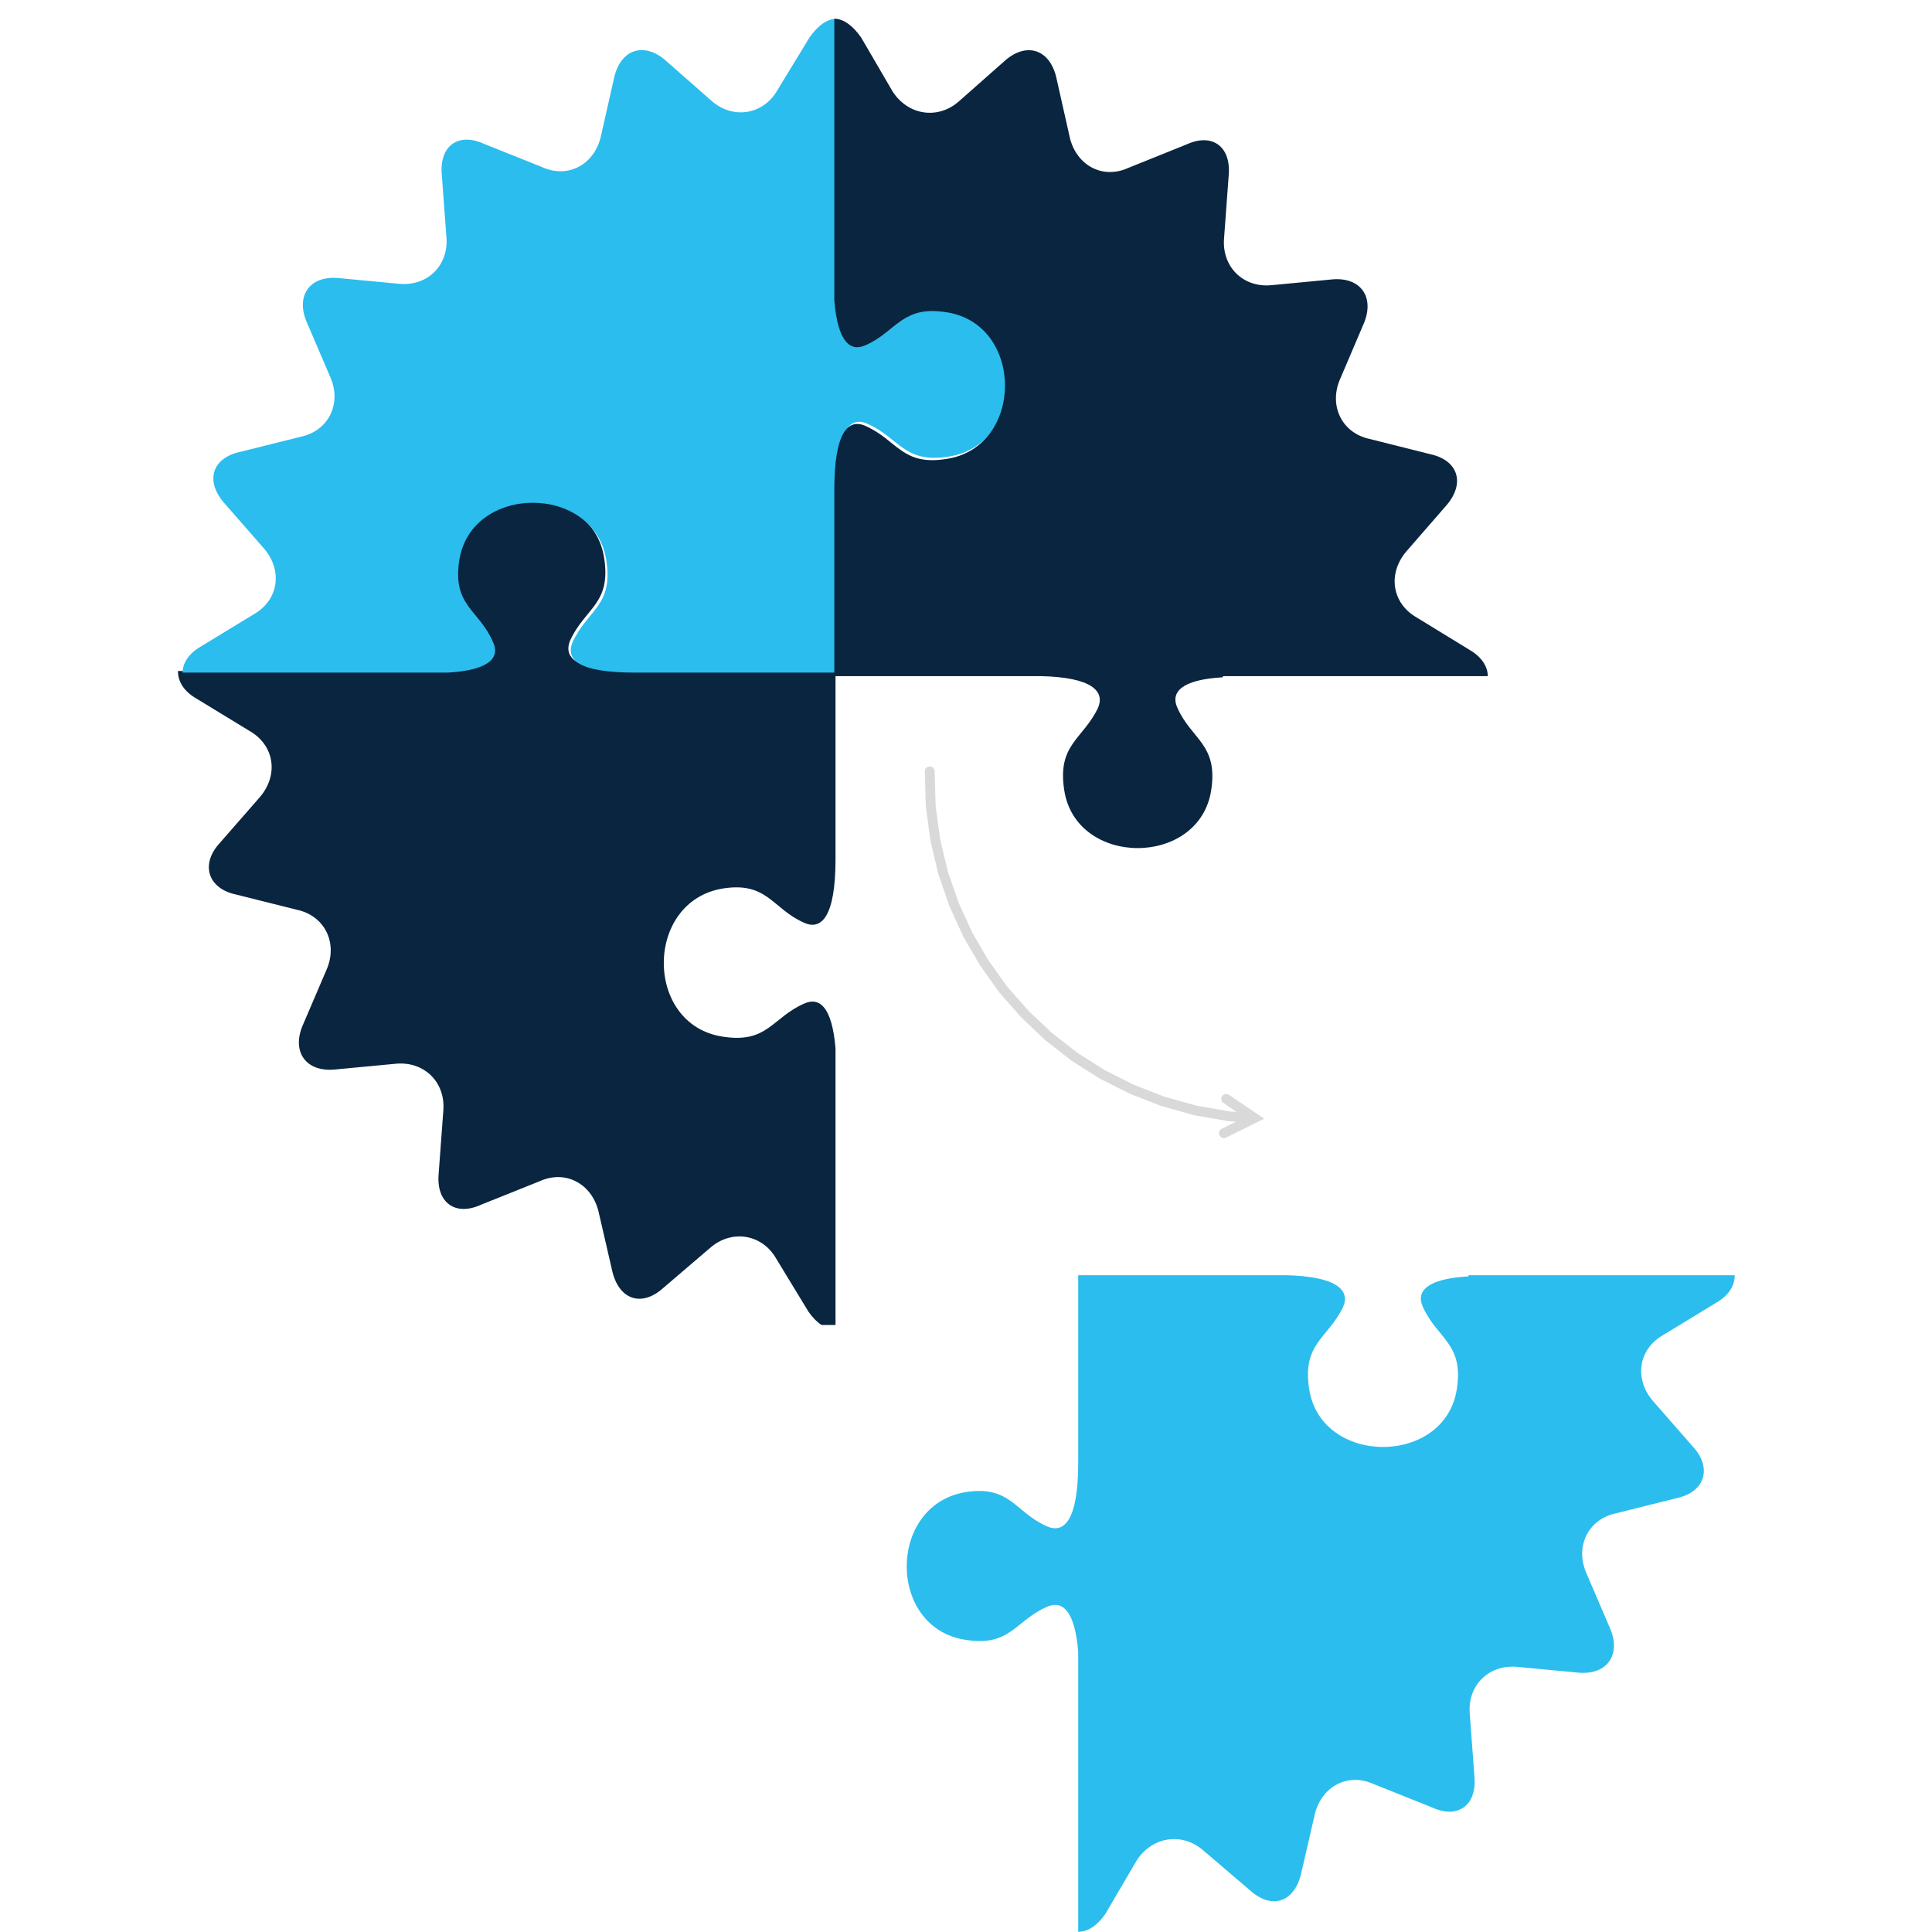
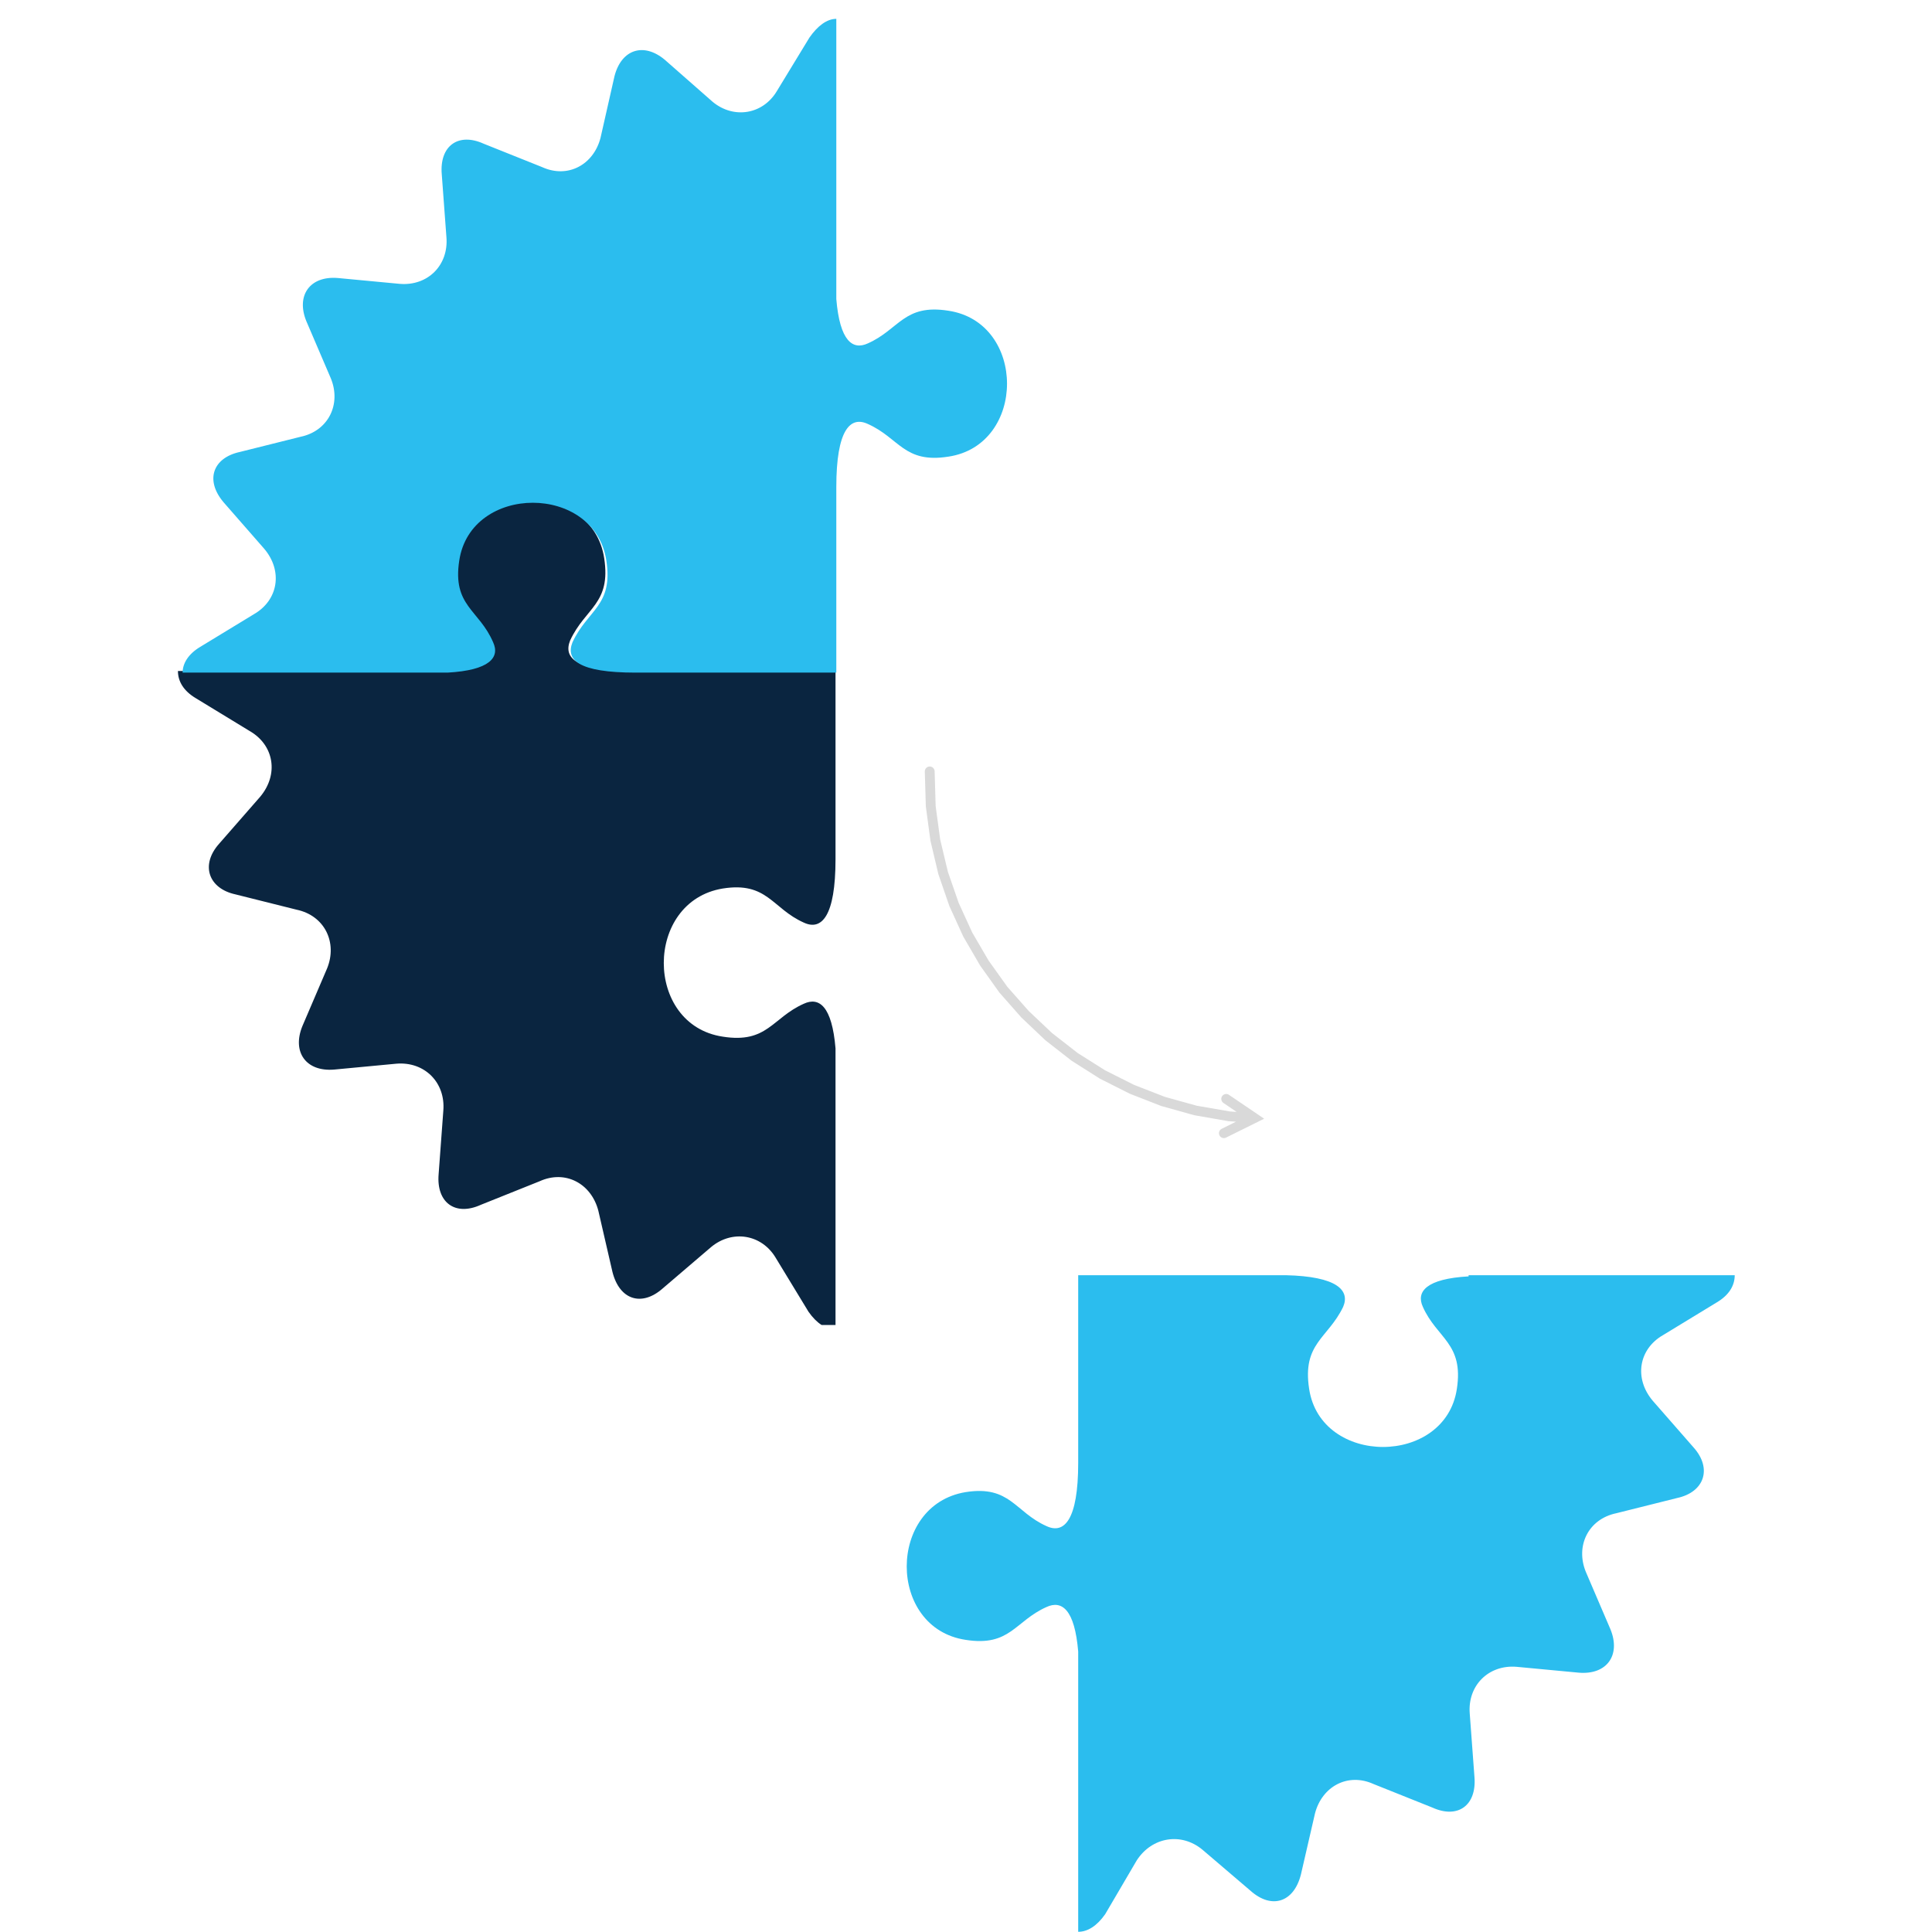
<svg xmlns="http://www.w3.org/2000/svg" width="512" zoomAndPan="magnify" viewBox="0 0 384 384" height="512" preserveAspectRatio="xMidYMid meet" version="1.0">
  <defs>
    <clipPath id="a1f94b05c8">
      <path d="M 180.273 253 L 345 253 L 345 383.961 L 180.273 383.961 Z M 180.273 253 " clip-rule="nonzero" />
    </clipPath>
    <clipPath id="91998e706d">
      <path d="M 35.367 99.469 L 166.859 99.469 L 166.859 263.348 L 35.367 263.348 Z M 35.367 99.469 " clip-rule="nonzero" />
    </clipPath>
    <clipPath id="e02d5a182c">
      <path d="M 36.297 3.746 L 200.176 3.746 L 200.176 134 L 36.297 134 Z M 36.297 3.746 " clip-rule="nonzero" />
    </clipPath>
    <clipPath id="5937299cc1">
-       <path d="M 165.035 3.73 L 296 3.73 L 296 169 L 165.035 169 Z M 165.035 3.73 " clip-rule="nonzero" />
-     </clipPath>
+       </clipPath>
    <clipPath id="e8f71361db">
      <path d="M 183 152 L 252 152 L 252 227 L 183 227 Z M 183 152 " clip-rule="nonzero" />
    </clipPath>
    <clipPath id="214b414024">
      <path d="M 239.48 138.297 L 262.074 229.57 L 196.879 245.711 L 174.285 154.438 Z M 239.48 138.297 " clip-rule="nonzero" />
    </clipPath>
    <clipPath id="9ecfe8c4fd">
      <path d="M 239.48 138.297 L 262.074 229.57 L 196.879 245.711 L 174.285 154.438 Z M 239.48 138.297 " clip-rule="nonzero" />
    </clipPath>
    <clipPath id="347c10f36c">
-       <path d="M 239.488 138.336 L 262.008 229.289 L 196.16 245.59 L 173.641 154.637 Z M 239.488 138.336 " clip-rule="nonzero" />
+       <path d="M 239.488 138.336 L 262.008 229.289 L 196.16 245.59 L 173.641 154.637 Z " clip-rule="nonzero" />
    </clipPath>
  </defs>
  <g clip-path="url(#a1f94b05c8)">
    <path fill="#2bbdee" d="M 291.895 253.457 C 291.895 253.691 291.895 253.691 291.895 253.691 C 283.504 254.156 281.406 256.719 282.805 259.75 C 285.602 266.043 290.961 266.973 289.562 276.062 C 287.234 291.441 262.535 291.441 260.203 276.062 C 258.805 266.973 263.934 266.043 266.961 259.75 C 268.359 256.484 265.797 253.691 255.543 253.457 C 241.562 253.457 241.562 253.457 241.562 253.457 C 236.203 253.457 236.203 253.457 236.203 253.457 C 214.301 253.457 214.301 253.457 214.301 253.457 C 214.301 275.594 214.301 275.594 214.301 275.594 C 214.301 290.742 214.301 290.742 214.301 290.742 C 214.301 302.164 211.504 304.961 208.008 303.328 C 201.719 300.531 200.785 295.172 191.93 296.57 C 176.316 299.133 176.316 323.602 191.93 325.934 C 200.785 327.332 201.719 322.203 208.008 319.406 C 211.039 318.008 213.602 319.875 214.301 328.262 C 214.301 383.961 214.301 383.961 214.301 383.961 C 216.164 383.961 218.027 382.797 219.66 380.465 C 225.949 369.746 225.949 369.746 225.949 369.746 C 228.98 365.086 234.805 364.152 239 367.648 C 248.555 375.805 248.555 375.805 248.555 375.805 C 252.746 379.535 257.176 378.137 258.574 372.543 C 261.367 360.422 261.367 360.422 261.367 360.422 C 262.766 355.062 267.895 352.266 273.02 354.598 C 284.672 359.258 284.672 359.258 284.672 359.258 C 289.797 361.59 293.523 358.793 293.059 353.199 C 292.125 340.613 292.125 340.613 292.125 340.613 C 291.66 335.023 295.855 330.828 301.445 331.293 C 313.797 332.457 313.797 332.457 313.797 332.457 C 319.391 332.926 322.184 328.961 320.09 323.836 C 315.195 312.418 315.195 312.418 315.195 312.418 C 313.098 307.289 315.66 301.93 321.254 300.766 C 333.371 297.734 333.371 297.734 333.371 297.734 C 338.73 296.57 340.359 291.91 336.633 287.715 C 328.477 278.391 328.477 278.391 328.477 278.391 C 324.75 273.965 325.68 268.137 330.574 265.344 C 341.293 258.816 341.293 258.816 341.293 258.816 C 343.621 257.418 344.789 255.555 344.789 253.457 Z M 291.895 253.457 " fill-opacity="1" fill-rule="evenodd" />
  </g>
  <g clip-path="url(#91998e706d)">
    <path fill="#0a2540" d="M 144.129 133.367 C 125.922 133.367 125.922 133.367 125.922 133.367 C 114.488 133.367 111.918 130.797 113.32 127.289 C 116.355 120.746 121.488 120.047 120.086 110.934 C 117.754 95.508 93.016 95.508 90.68 110.934 C 89.281 120.047 94.648 120.746 97.449 127.289 C 98.848 130.328 96.75 132.898 88.348 133.367 C 35.367 133.367 35.367 133.367 35.367 133.367 C 35.367 135.469 36.535 137.34 38.867 138.742 C 49.605 145.285 49.605 145.285 49.605 145.285 C 54.504 148.09 55.438 153.93 51.703 158.371 C 43.535 167.719 43.535 167.719 43.535 167.719 C 39.801 171.926 41.434 176.598 46.805 177.766 C 58.941 180.805 58.941 180.805 58.941 180.805 C 64.539 181.973 67.109 187.348 65.008 192.488 C 60.105 203.938 60.105 203.938 60.105 203.938 C 58.004 209.082 60.805 213.051 66.41 212.586 C 78.777 211.418 78.777 211.418 78.777 211.418 C 84.379 210.949 88.582 215.156 88.113 220.766 C 87.18 233.383 87.18 233.383 87.18 233.383 C 86.711 238.992 90.449 241.797 95.582 239.461 C 107.25 234.785 107.25 234.785 107.25 234.785 C 112.387 232.449 117.52 235.254 118.922 240.629 C 121.723 252.777 121.723 252.777 121.723 252.777 C 123.121 258.387 127.559 259.789 131.758 256.051 C 141.328 247.871 141.328 247.871 141.328 247.871 C 145.527 244.367 151.363 245.301 154.164 249.977 C 160.699 260.723 160.699 260.723 160.699 260.723 C 162.332 263.062 164.199 264.23 166.066 264.23 C 166.066 208.379 166.066 208.379 166.066 208.379 C 165.367 199.965 162.797 198.098 159.766 199.5 C 153.461 202.305 152.531 207.445 143.66 206.043 C 128.023 203.703 128.023 179.168 143.66 176.598 C 152.531 175.195 153.461 180.57 159.766 183.375 C 163.266 185.012 166.066 182.207 166.066 170.754 C 166.066 155.566 166.066 155.566 166.066 155.566 C 166.066 133.367 166.066 133.367 166.066 133.367 Z M 144.129 133.367 " fill-opacity="1" fill-rule="evenodd" />
  </g>
  <g clip-path="url(#e02d5a182c)">
    <path fill="#2bbdee" d="M 188.492 61.758 C 179.676 60.363 178.75 65.469 172.484 68.254 C 169.469 69.645 166.918 67.789 166.223 59.434 C 166.223 3.746 166.223 3.746 166.223 3.746 C 164.363 3.746 162.508 5.141 160.887 7.461 C 154.391 18.133 154.391 18.133 154.391 18.133 C 151.605 22.773 145.805 23.703 141.629 20.223 C 132.117 11.867 132.117 11.867 132.117 11.867 C 127.941 8.387 123.531 9.781 122.141 15.117 C 119.355 27.414 119.355 27.414 119.355 27.414 C 117.965 32.75 112.859 35.535 107.754 33.215 C 96.156 28.574 96.156 28.574 96.156 28.574 C 91.051 26.254 87.34 29.039 87.801 34.609 C 88.73 47.137 88.73 47.137 88.73 47.137 C 89.195 52.707 85.02 56.883 79.449 56.418 C 67.152 55.258 67.152 55.258 67.152 55.258 C 61.586 54.793 58.801 58.738 60.891 63.844 C 65.762 75.215 65.762 75.215 65.762 75.215 C 67.848 80.32 65.297 85.656 59.73 86.816 C 47.664 89.832 47.664 89.832 47.664 89.832 C 42.328 90.992 40.703 95.402 44.418 99.809 C 52.535 109.094 52.535 109.094 52.535 109.094 C 56.25 113.5 55.32 119.301 50.449 122.086 C 39.777 128.582 39.777 128.582 39.777 128.582 C 37.457 129.977 36.297 131.832 36.297 133.688 C 88.965 133.688 88.965 133.688 88.965 133.688 C 97.316 133.223 99.402 130.672 98.012 127.656 C 95.227 121.156 89.891 120.461 91.281 111.41 C 93.602 96.098 118.195 96.098 120.516 111.41 C 121.906 120.461 116.805 121.156 113.789 127.656 C 112.395 131.137 114.945 133.688 126.316 133.688 C 144.414 133.688 144.414 133.688 144.414 133.688 C 166.223 133.688 166.223 133.688 166.223 133.688 C 166.223 111.875 166.223 111.875 166.223 111.875 C 166.223 96.793 166.223 96.793 166.223 96.793 C 166.223 85.422 169.008 82.641 172.484 84.266 C 178.75 87.047 179.676 92.152 188.492 90.762 C 204.039 88.441 204.039 64.078 188.492 61.758 Z M 188.492 61.758 " fill-opacity="1" fill-rule="evenodd" />
  </g>
  <g clip-path="url(#5937299cc1)">
    <path fill="#0a2540" d="M 243.059 134.617 C 243.059 134.387 243.059 134.387 243.059 134.387 C 295.707 134.387 295.707 134.387 295.707 134.387 C 295.707 132.52 294.547 130.652 292.227 129.254 C 281.559 122.719 281.559 122.719 281.559 122.719 C 276.688 119.922 275.762 114.09 279.473 109.656 C 287.59 100.324 287.59 100.324 287.59 100.324 C 291.301 95.891 289.676 91.457 284.344 90.289 C 272.281 87.258 272.281 87.258 272.281 87.258 C 266.715 86.09 264.164 80.723 266.25 75.59 C 271.121 64.16 271.121 64.16 271.121 64.16 C 273.211 59.027 270.426 55.059 264.859 55.527 C 252.57 56.695 252.57 56.695 252.57 56.695 C 247.004 57.16 242.828 52.961 243.293 47.359 C 244.219 34.762 244.219 34.762 244.219 34.762 C 244.684 29.164 240.973 26.363 235.871 28.695 C 224.273 33.363 224.273 33.363 224.273 33.363 C 219.172 35.695 214.07 32.895 212.676 27.531 C 209.895 15.164 209.895 15.164 209.895 15.164 C 208.504 9.797 204.094 8.398 199.922 11.898 C 190.414 20.297 190.414 20.297 190.414 20.297 C 186.238 23.797 180.441 22.863 177.426 18.199 C 171.164 7.465 171.164 7.465 171.164 7.465 C 169.539 5.133 167.684 3.73 165.828 3.73 C 165.828 59.727 165.828 59.727 165.828 59.727 C 166.523 68.125 169.074 69.992 172.09 68.59 C 178.352 65.793 179.281 60.66 188.094 62.059 C 203.633 64.395 203.633 88.891 188.094 91.223 C 179.281 92.625 178.352 87.488 172.09 84.691 C 168.609 83.059 165.828 85.855 165.828 97.289 C 165.828 112.453 165.828 112.453 165.828 112.453 C 165.828 134.387 165.828 134.387 165.828 134.387 C 187.629 134.387 187.629 134.387 187.629 134.387 C 192.965 134.387 192.965 134.387 192.965 134.387 C 206.879 134.387 206.879 134.387 206.879 134.387 C 217.082 134.617 219.637 137.418 218.242 140.684 C 215.23 146.984 210.125 147.918 211.52 157.016 C 213.836 172.414 238.422 172.414 240.742 157.016 C 242.133 147.918 236.797 146.984 234.016 140.684 C 232.621 137.652 234.711 135.086 243.059 134.617 Z M 243.059 134.617 " fill-opacity="1" fill-rule="evenodd" />
  </g>
  <g clip-path="url(#e8f71361db)">
    <g clip-path="url(#214b414024)">
      <g clip-path="url(#9ecfe8c4fd)">
        <g clip-path="url(#347c10f36c)">
          <path fill="#d9d9d9" d="M 183.812 153.352 L 184.016 160.281 L 184.934 167.109 L 186.504 173.734 L 188.699 180.094 L 191.457 186.148 L 194.809 191.91 L 198.633 197.277 L 202.996 202.227 L 207.789 206.773 L 213 210.836 L 218.594 214.383 L 224.539 217.379 L 230.801 219.824 L 237.359 221.656 L 244.172 222.844 L 249.262 223.191 C 249.801 223.23 250.266 222.824 250.301 222.285 C 250.34 221.746 249.934 221.281 249.395 221.246 L 244.508 220.918 L 237.883 219.777 L 231.512 218.004 L 225.418 215.637 L 219.641 212.734 L 214.199 209.297 L 209.133 205.355 L 204.457 200.934 L 200.223 196.141 L 196.496 190.93 L 193.234 185.34 L 190.543 179.453 L 188.402 173.281 L 186.867 166.852 L 185.969 160.223 L 185.766 153.293 C 185.75 152.754 185.301 152.332 184.762 152.348 C 184.223 152.363 183.797 152.812 183.812 153.352 Z M 243.688 226.105 L 251.262 222.352 L 244.262 217.605 C 243.816 217.305 243.211 217.422 242.906 217.867 C 242.605 218.312 242.723 218.922 243.168 219.223 L 248.781 223.027 L 248.895 221.344 L 242.82 224.359 C 242.336 224.598 242.141 225.184 242.379 225.664 C 242.621 226.148 243.207 226.348 243.688 226.105 Z M 243.688 226.105 " fill-opacity="1" fill-rule="nonzero" />
        </g>
      </g>
    </g>
  </g>
</svg>